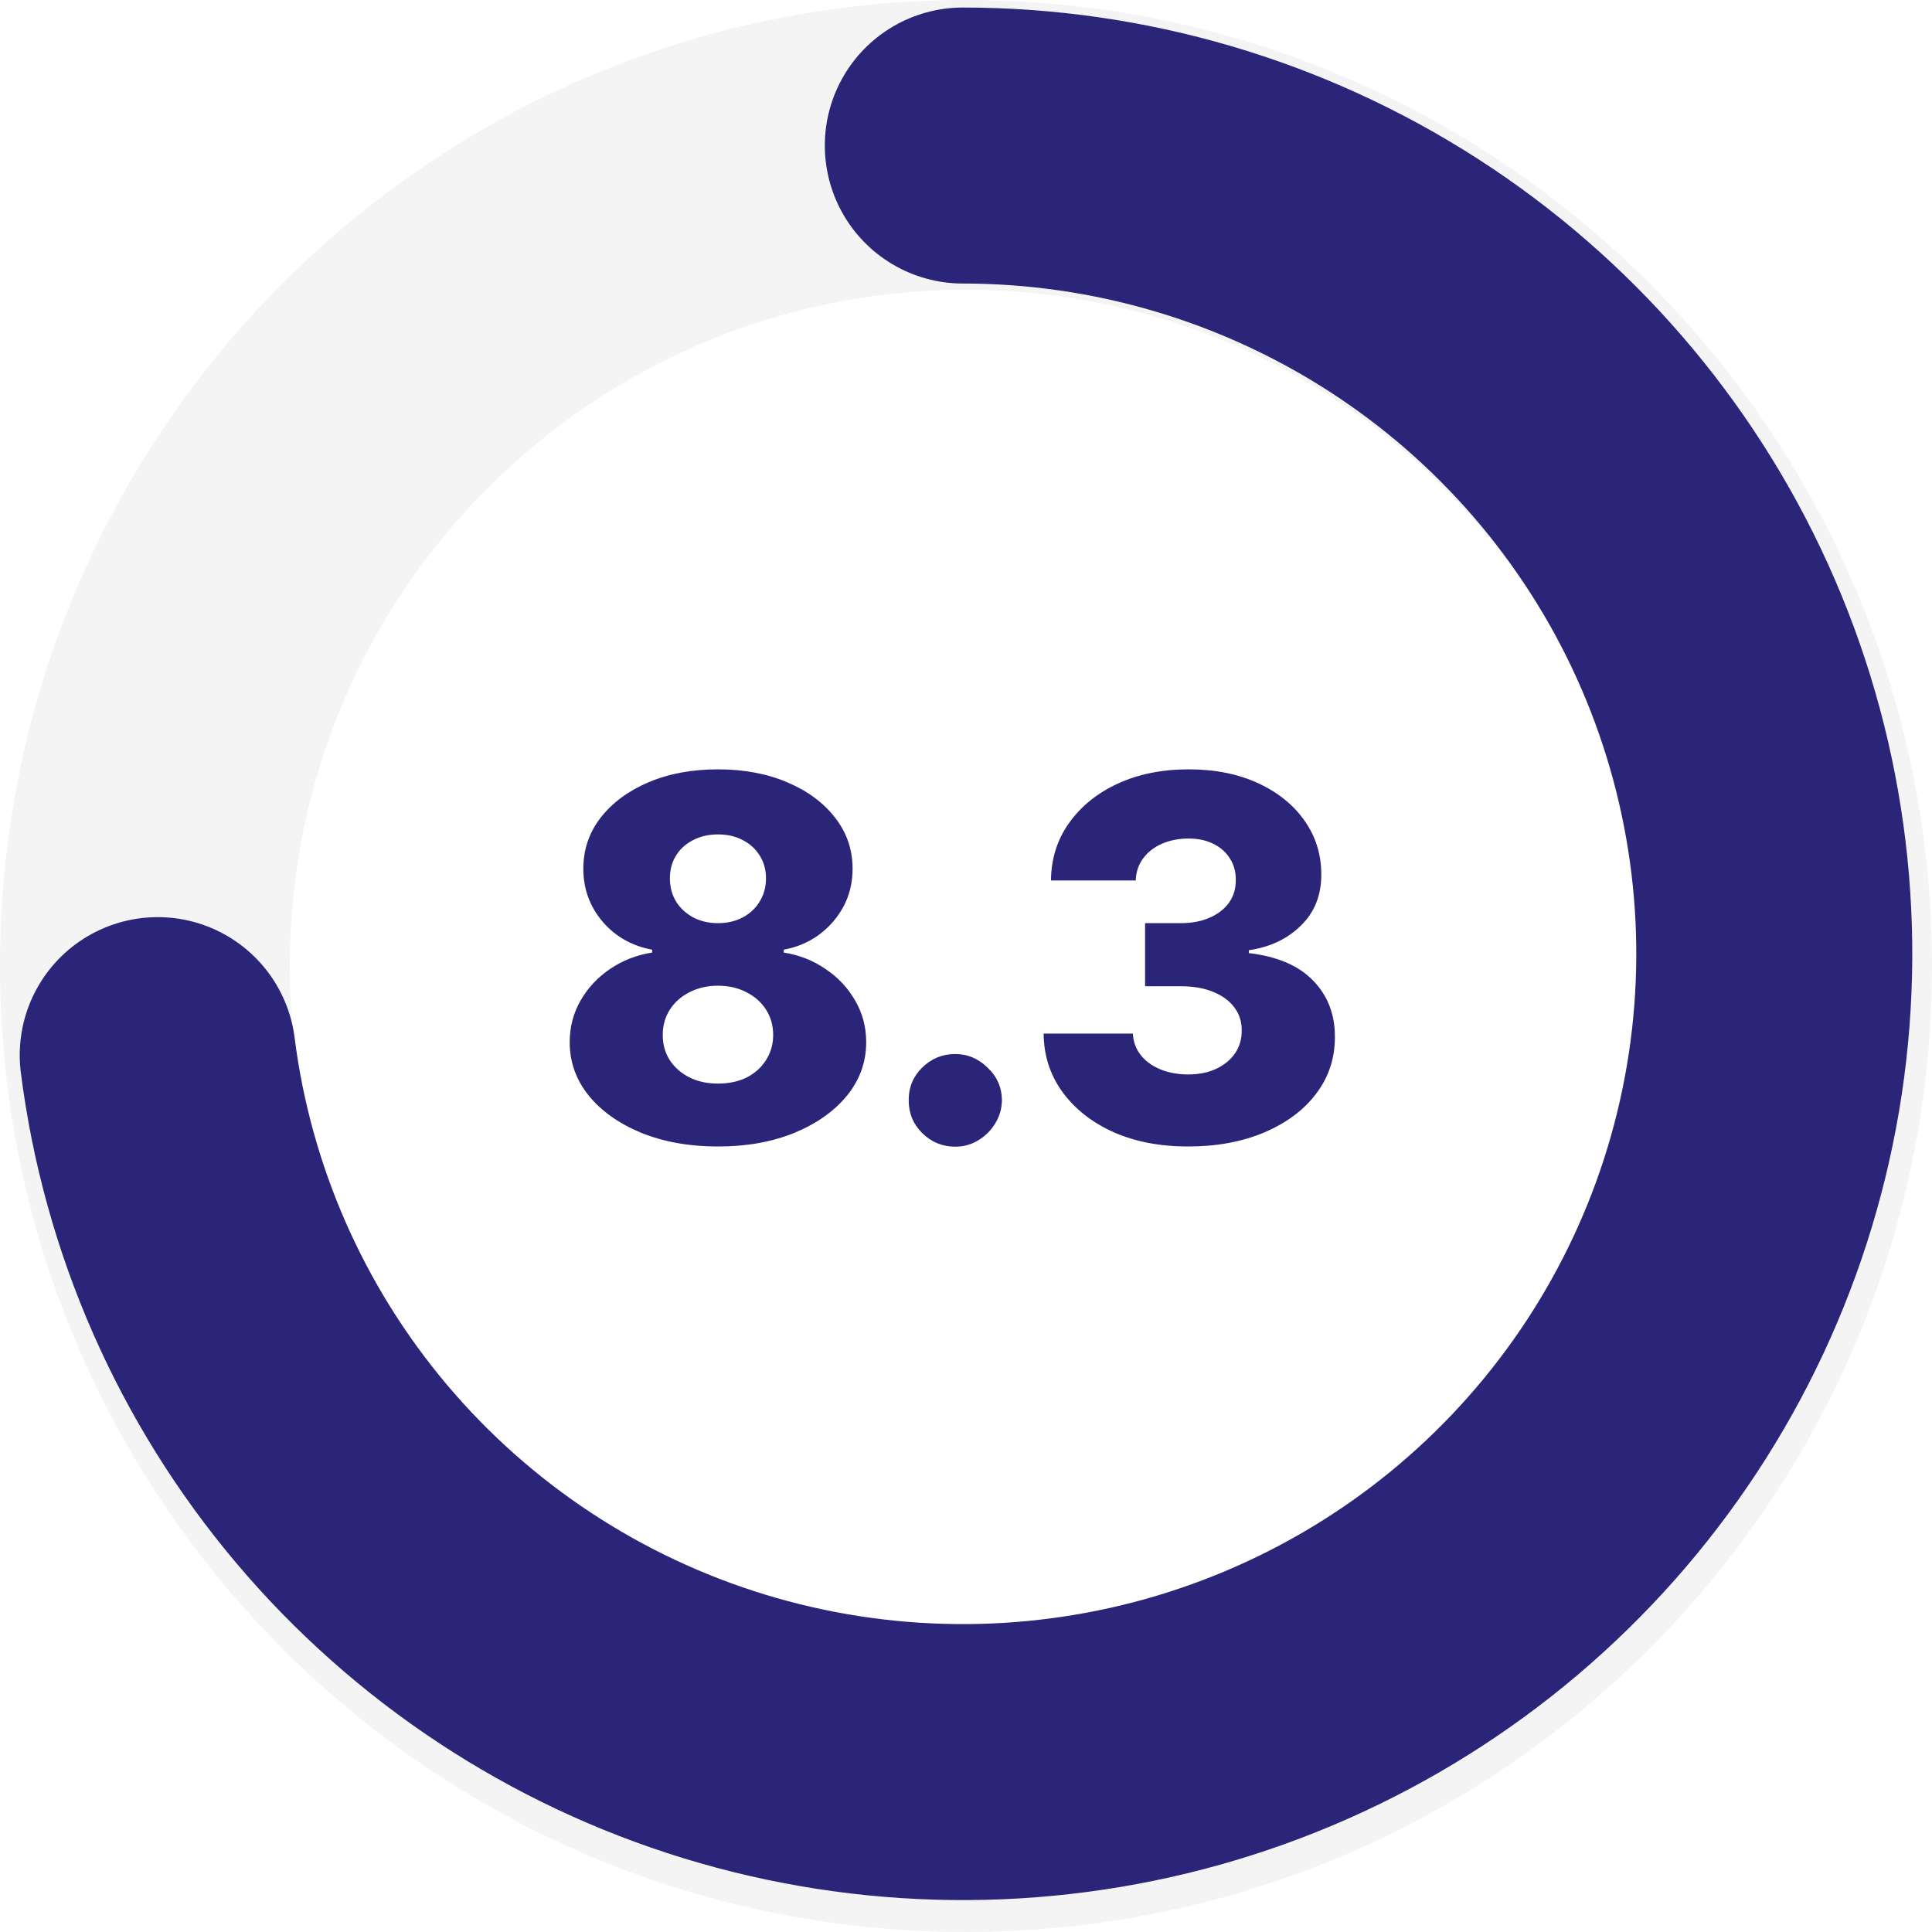
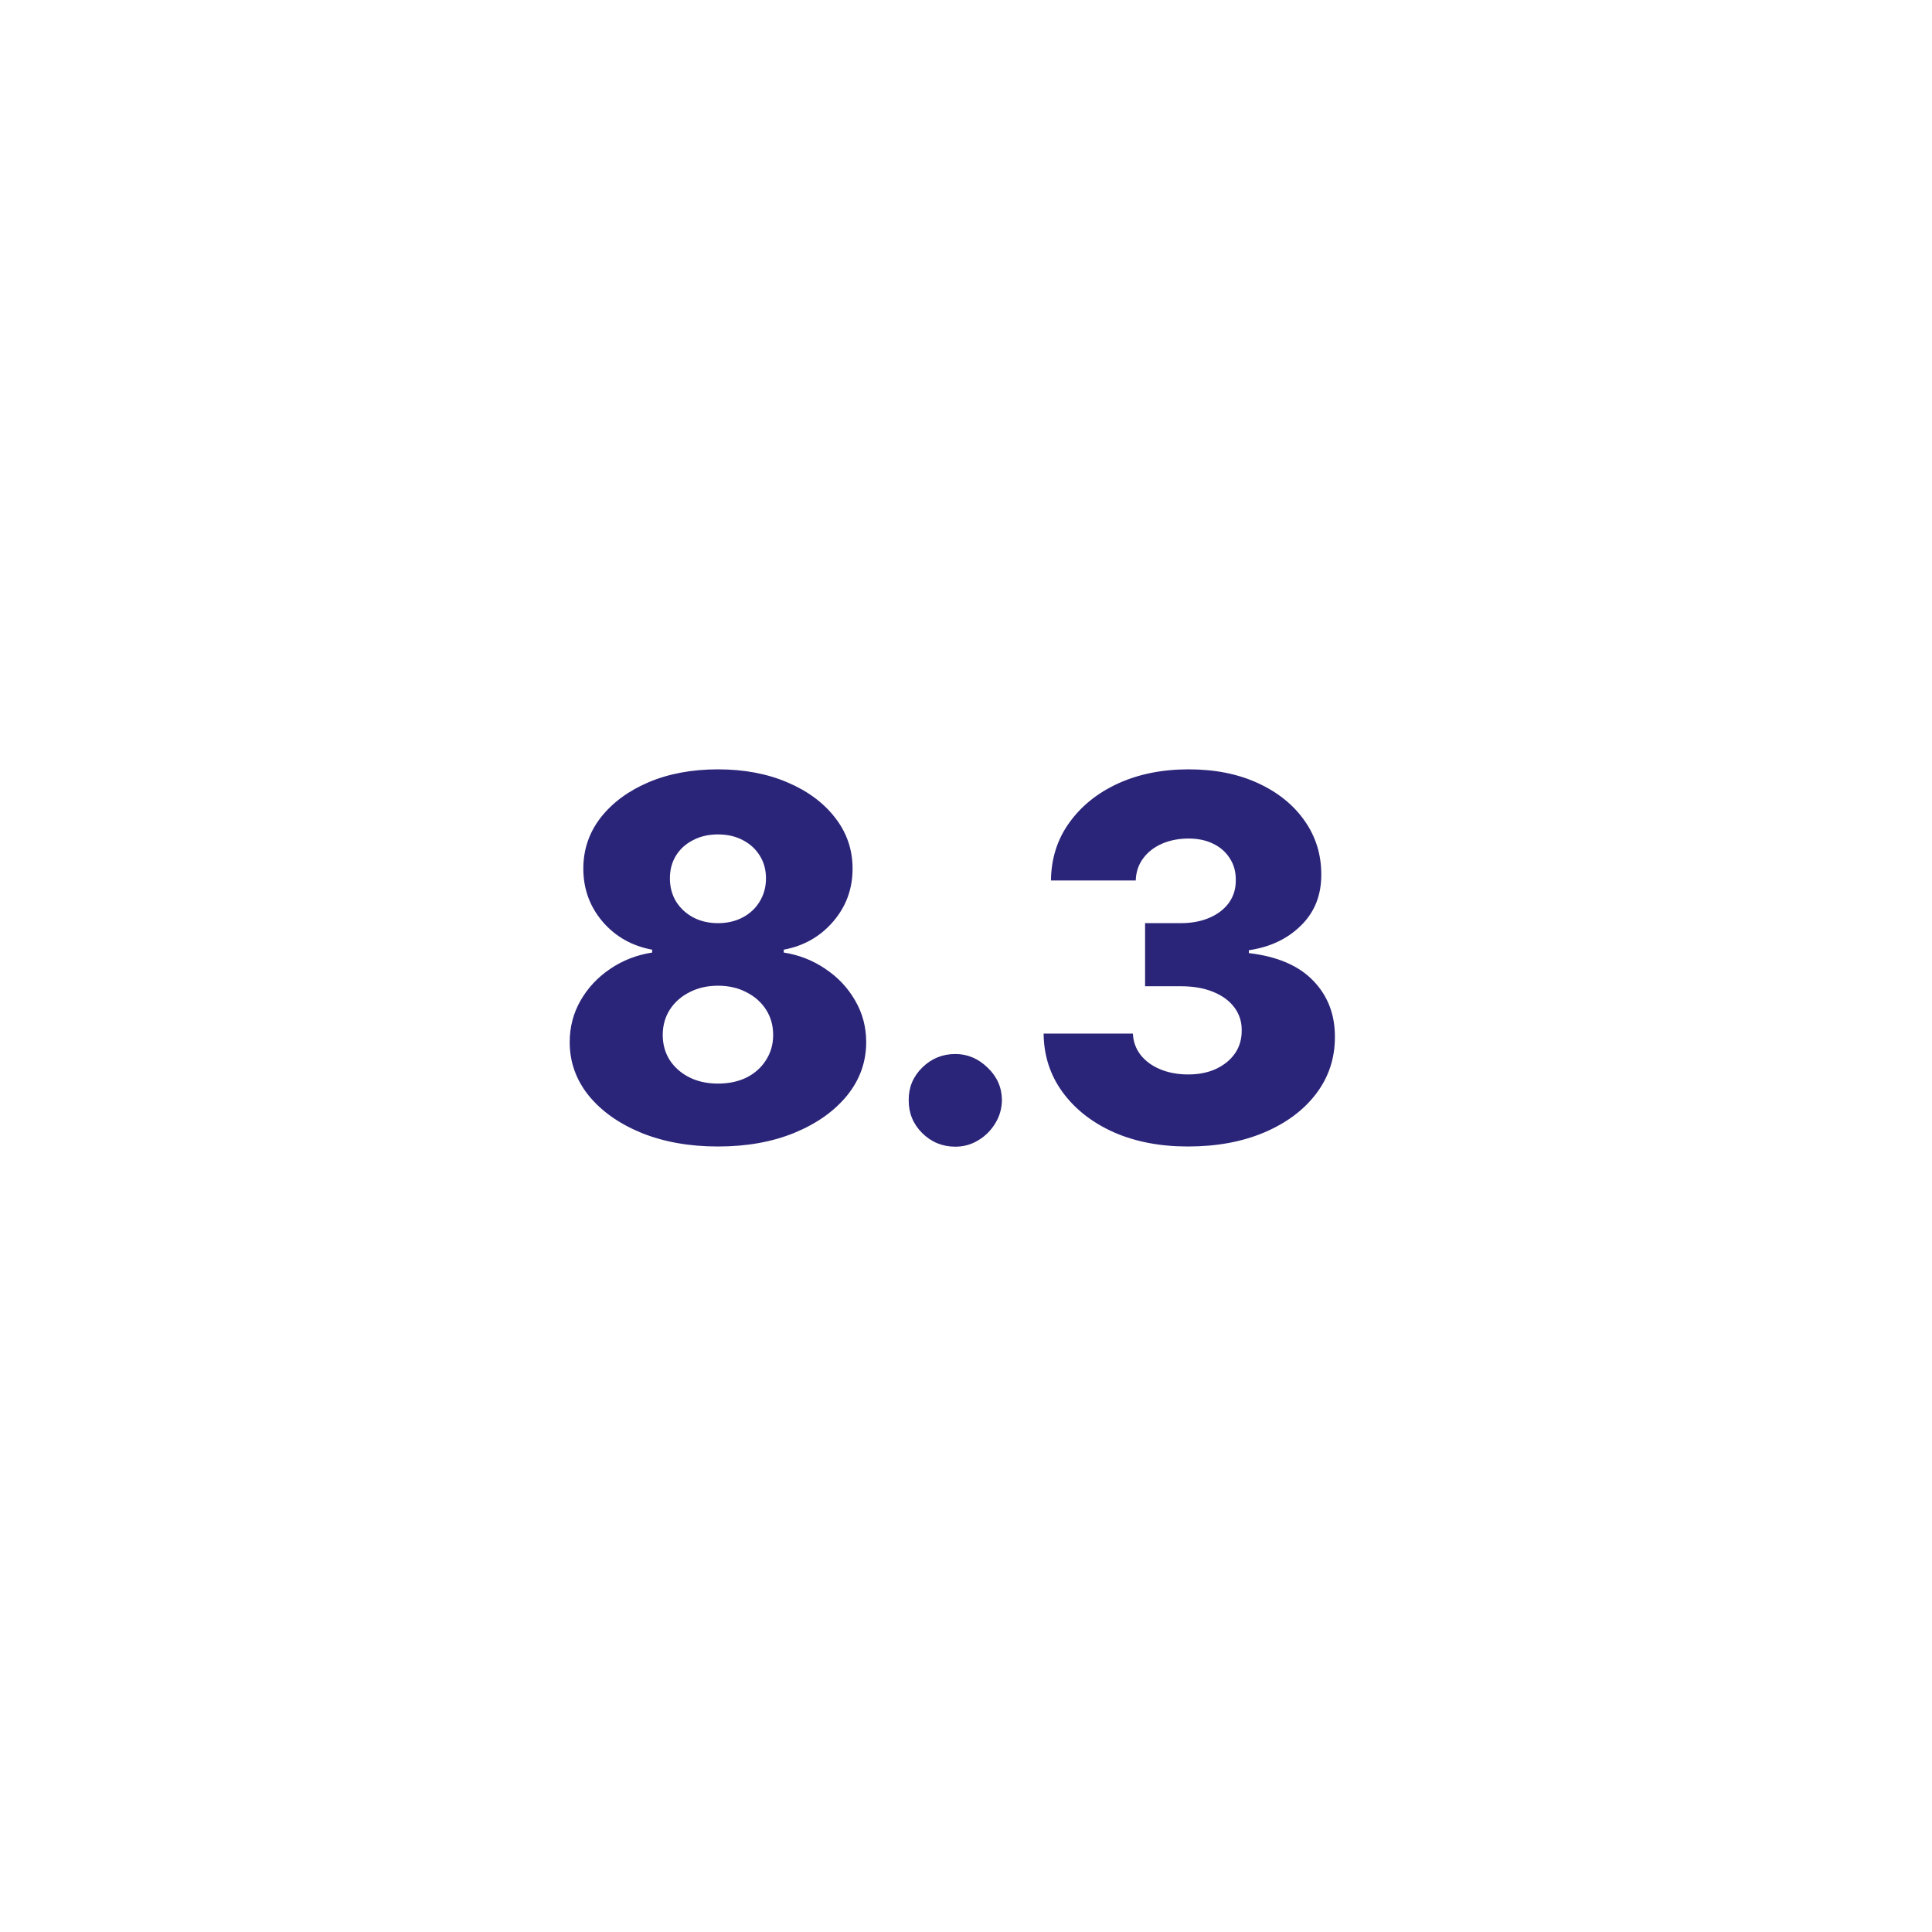
<svg xmlns="http://www.w3.org/2000/svg" width="123" height="123" viewBox="0 0 123 123" fill="none">
  <path d="M45.708 72.991C43.89 72.991 42.265 72.702 40.835 72.124C39.412 71.538 38.294 70.747 37.48 69.75C36.673 68.746 36.27 67.612 36.27 66.35C36.27 65.383 36.502 64.497 36.966 63.69C37.43 62.884 38.058 62.214 38.849 61.682C39.648 61.142 40.538 60.795 41.52 60.643V60.461C40.234 60.225 39.18 59.628 38.358 58.669C37.544 57.71 37.137 56.588 37.137 55.302C37.137 54.085 37.506 53.001 38.244 52.05C38.99 51.099 40.006 50.349 41.291 49.802C42.585 49.254 44.057 48.98 45.708 48.98C47.359 48.98 48.827 49.254 50.113 49.802C51.407 50.349 52.422 51.099 53.16 52.05C53.906 53.001 54.279 54.085 54.279 55.302C54.279 56.596 53.864 57.722 53.035 58.68C52.213 59.631 51.167 60.225 49.896 60.461V60.643C50.87 60.795 51.753 61.142 52.544 61.682C53.343 62.214 53.974 62.884 54.438 63.69C54.91 64.497 55.146 65.383 55.146 66.35C55.146 67.612 54.739 68.746 53.925 69.75C53.111 70.747 51.992 71.538 50.57 72.124C49.154 72.702 47.534 72.991 45.708 72.991ZM45.708 68.986C46.4 68.986 47.009 68.856 47.534 68.598C48.059 68.331 48.47 67.962 48.766 67.491C49.071 67.019 49.223 66.486 49.223 65.893C49.223 65.284 49.071 64.744 48.766 64.272C48.462 63.801 48.044 63.432 47.511 63.165C46.986 62.892 46.385 62.755 45.708 62.755C45.038 62.755 44.437 62.892 43.905 63.165C43.372 63.432 42.954 63.801 42.649 64.272C42.345 64.744 42.193 65.284 42.193 65.893C42.193 66.486 42.341 67.019 42.638 67.491C42.942 67.955 43.357 68.32 43.882 68.586C44.414 68.853 45.023 68.986 45.708 68.986ZM45.708 58.772C46.301 58.772 46.826 58.65 47.283 58.407C47.747 58.163 48.108 57.825 48.367 57.391C48.633 56.957 48.766 56.466 48.766 55.919C48.766 55.371 48.633 54.888 48.367 54.469C48.108 54.051 47.751 53.724 47.294 53.488C46.838 53.244 46.309 53.123 45.708 53.123C45.114 53.123 44.586 53.244 44.122 53.488C43.657 53.724 43.296 54.051 43.038 54.469C42.779 54.888 42.649 55.371 42.649 55.919C42.649 56.466 42.779 56.957 43.038 57.391C43.304 57.817 43.669 58.155 44.133 58.407C44.597 58.65 45.122 58.772 45.708 58.772ZM60.821 73.003C59.999 73.003 59.295 72.714 58.709 72.135C58.131 71.557 57.846 70.857 57.853 70.036C57.846 69.229 58.131 68.541 58.709 67.97C59.295 67.392 59.999 67.103 60.821 67.103C61.597 67.103 62.281 67.392 62.875 67.97C63.476 68.541 63.78 69.229 63.788 70.036C63.78 70.583 63.636 71.082 63.354 71.531C63.08 71.98 62.719 72.337 62.27 72.603C61.829 72.87 61.346 73.003 60.821 73.003ZM75.628 72.991C73.848 72.991 72.269 72.687 70.892 72.078C69.523 71.462 68.442 70.614 67.651 69.534C66.86 68.453 66.456 67.209 66.441 65.802H72.125C72.147 66.311 72.311 66.764 72.615 67.16C72.92 67.548 73.334 67.852 73.859 68.073C74.384 68.293 74.981 68.404 75.651 68.404C76.32 68.404 76.91 68.286 77.42 68.05C77.937 67.806 78.341 67.475 78.63 67.057C78.919 66.631 79.059 66.144 79.052 65.596C79.059 65.049 78.903 64.561 78.584 64.135C78.264 63.709 77.812 63.379 77.226 63.143C76.648 62.907 75.963 62.789 75.172 62.789H72.901V58.772H75.172C75.864 58.772 76.473 58.658 76.998 58.429C77.53 58.201 77.945 57.882 78.242 57.471C78.538 57.052 78.683 56.573 78.675 56.033C78.683 55.508 78.557 55.047 78.299 54.652C78.047 54.249 77.694 53.937 77.237 53.716C76.788 53.495 76.267 53.385 75.674 53.385C75.05 53.385 74.483 53.495 73.973 53.716C73.471 53.937 73.072 54.249 72.775 54.652C72.478 55.055 72.322 55.523 72.307 56.056H66.909C66.924 54.663 67.312 53.438 68.073 52.381C68.834 51.316 69.869 50.483 71.177 49.882C72.494 49.281 73.992 48.98 75.674 48.98C77.348 48.98 78.82 49.273 80.09 49.859C81.361 50.444 82.35 51.243 83.058 52.255C83.765 53.26 84.119 54.397 84.119 55.668C84.126 56.984 83.697 58.068 82.829 58.92C81.97 59.772 80.863 60.297 79.508 60.495V60.678C81.319 60.891 82.685 61.476 83.605 62.435C84.534 63.394 84.994 64.592 84.986 66.03C84.986 67.384 84.587 68.586 83.788 69.636C82.997 70.678 81.894 71.5 80.478 72.101C79.071 72.695 77.454 72.991 75.628 72.991Z" fill="#2B2579" />
-   <path opacity="0.3" d="M123 61.5C123 95.466 95.466 123 61.5 123C27.535 123 0 95.466 0 61.5C0 27.535 27.535 0 61.5 0C95.466 0 123 27.535 123 61.5ZM18.45 61.5C18.45 85.276 37.724 104.55 61.5 104.55C85.276 104.55 104.55 85.276 104.55 61.5C104.55 37.724 85.276 18.45 61.5 18.45C37.724 18.45 18.45 37.724 18.45 61.5Z" fill="#D9D9D9" />
-   <path d="M61.297 9.265C71.238 9.265 80.969 12.122 89.321 17.494C97.672 22.865 104.291 30.523 108.382 39.548C112.473 48.573 113.863 58.583 112.385 68.375C110.907 78.167 106.624 87.327 100.049 94.755C93.475 102.183 84.888 107.564 75.32 110.252C65.751 112.939 55.608 112.82 46.105 109.909C36.603 106.997 28.146 101.416 21.749 93.836C15.352 86.256 11.287 76.998 10.041 67.174" stroke="#2B2579" stroke-width="17.571" stroke-linecap="round" />
</svg>